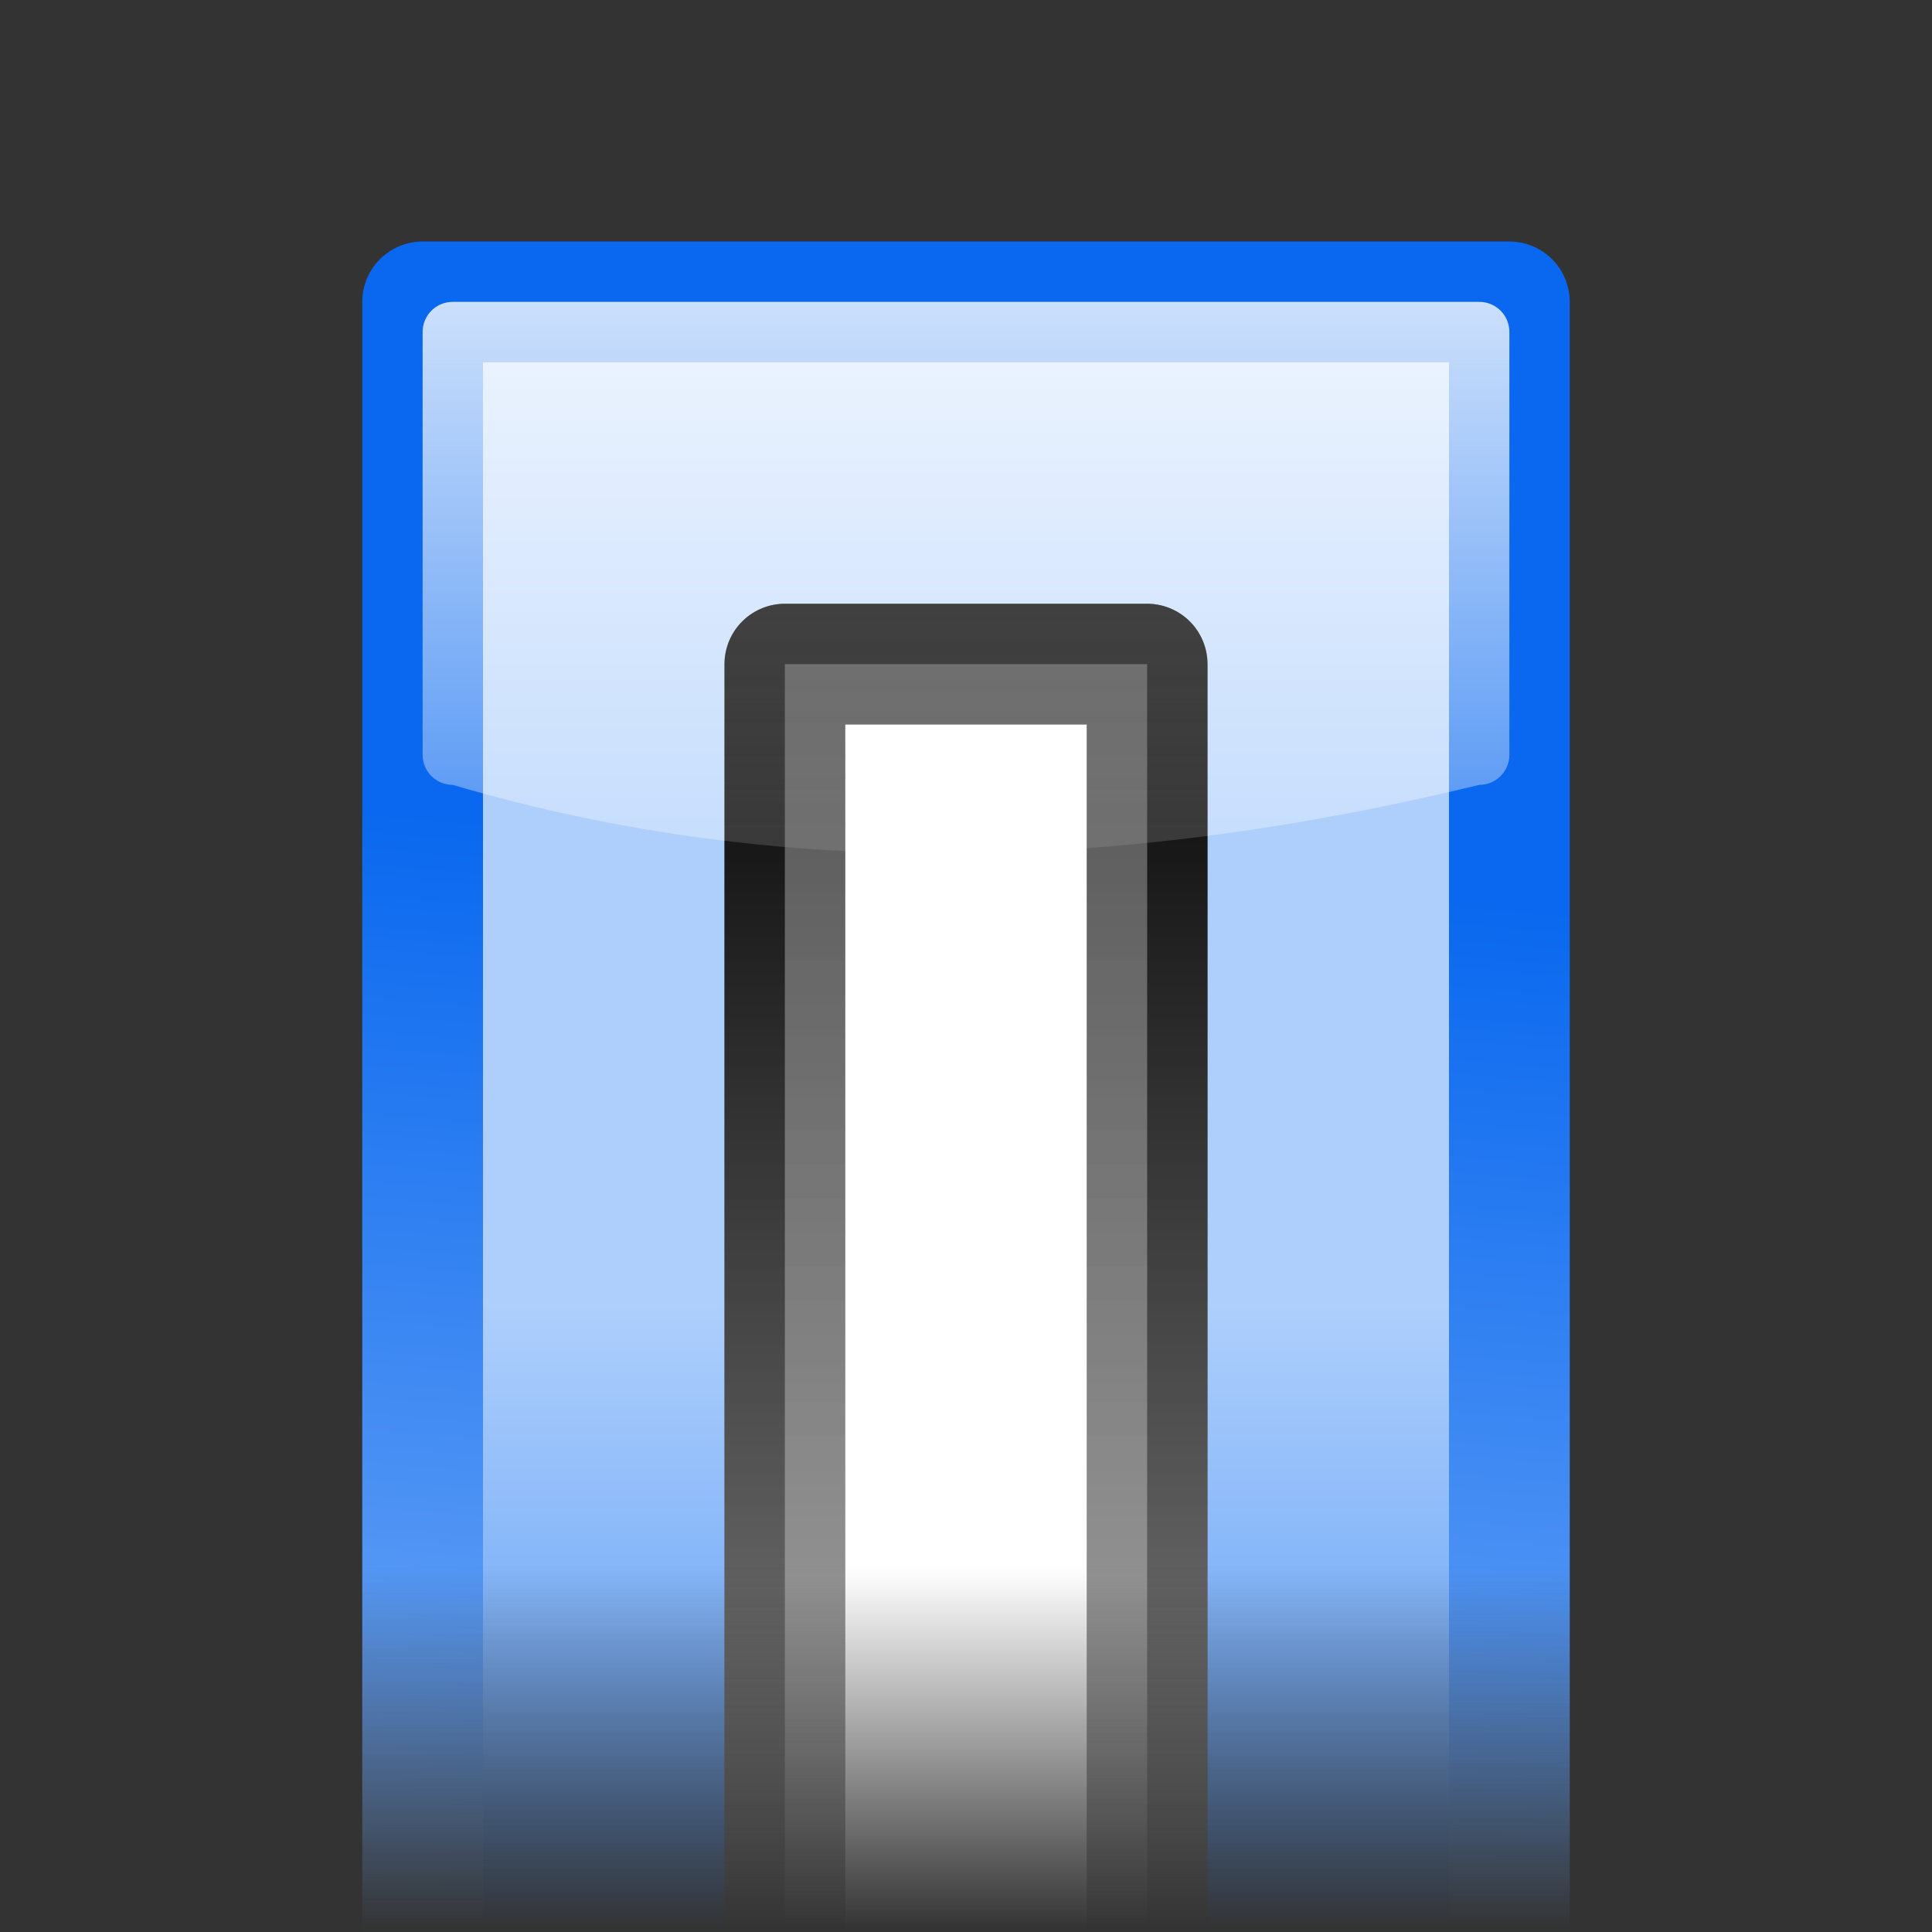
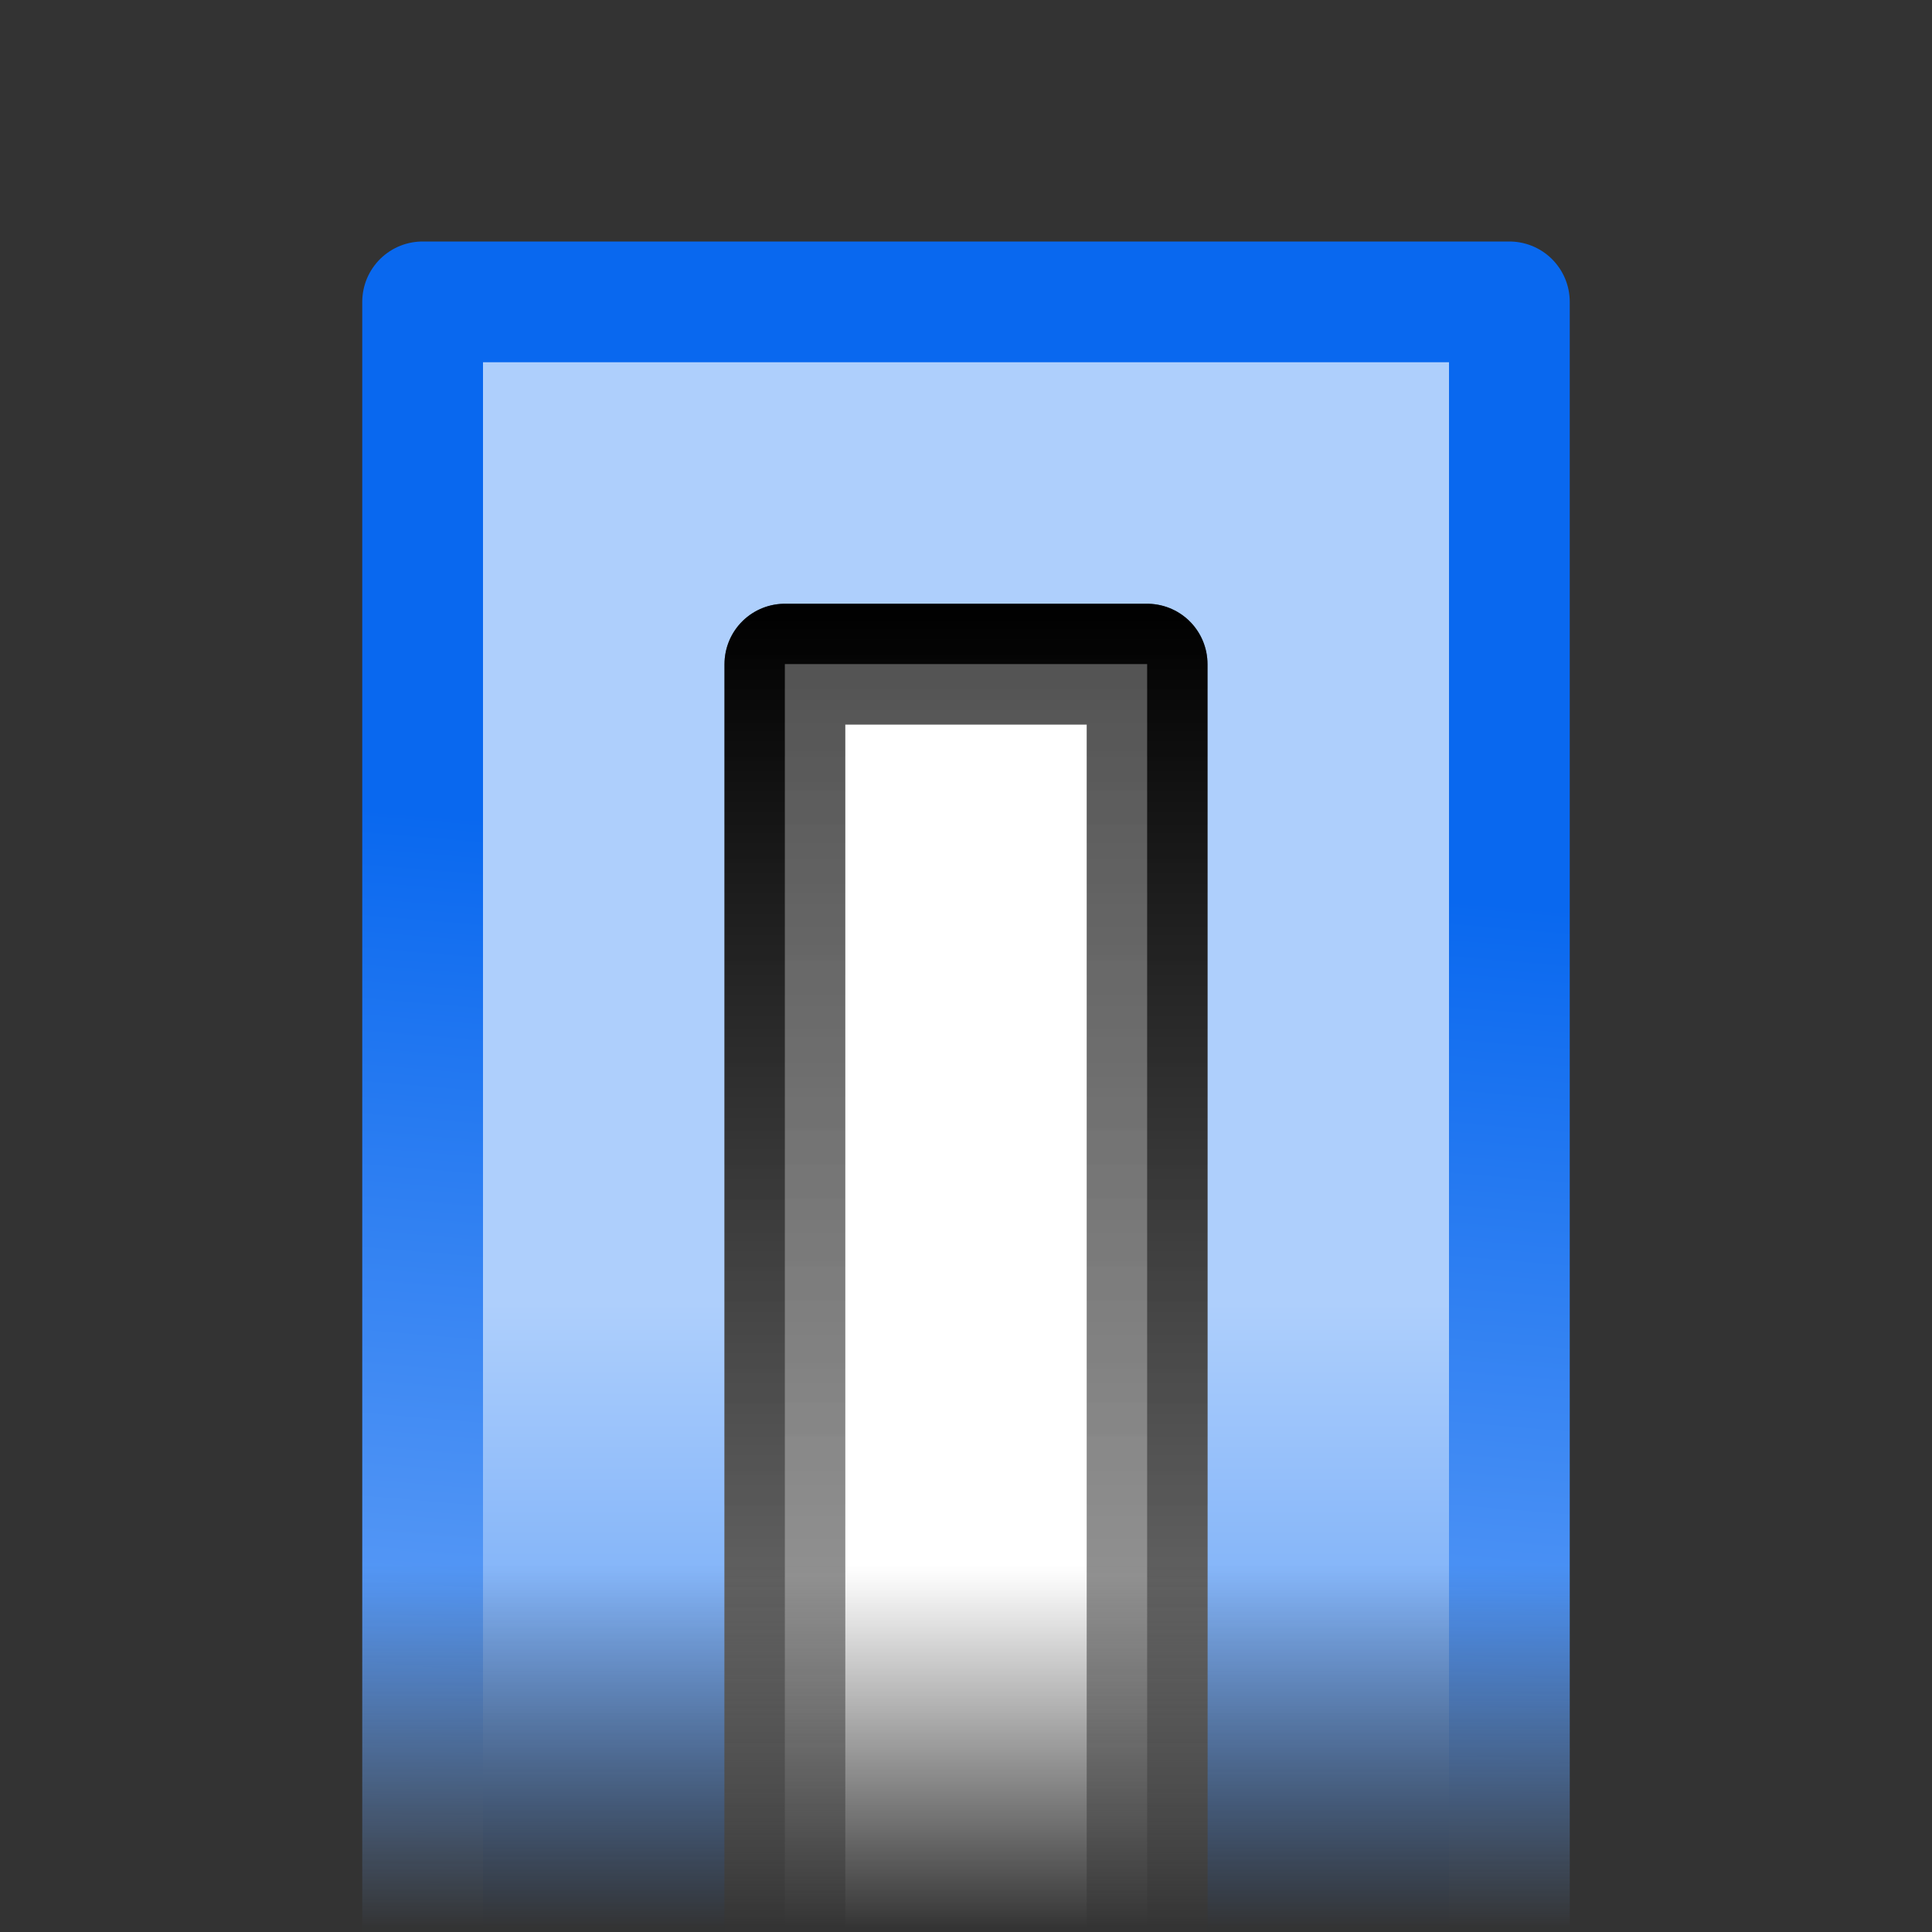
<svg xmlns="http://www.w3.org/2000/svg" xmlns:ns1="http://sodipodi.sourceforge.net/DTD/sodipodi-0.dtd" xmlns:ns2="http://www.inkscape.org/namespaces/inkscape" xmlns:xlink="http://www.w3.org/1999/xlink" width="128" height="128" id="svg2" ns1:version="0.32" ns2:version="0.46+devel" version="1.0" ns1:docname="stroke-cap-square.png.svgz" ns2:output_extension="org.inkscape.output.svgz.inkscape" ns2:export-filename="/home/pinheiro/pics/oxygen-icons/scalable/actions/small/16x16/stroke-cap-square.png" ns2:export-xdpi="90" ns2:export-ydpi="90">
  <rect width="100%" height="100%" fill="#333333" stroke="none" />
  <defs id="defs4">
    <linearGradient ns2:collect="always" id="linearGradient3596">
      <stop style="stop-color:#ffffff;stop-opacity:1;" offset="0" id="stop3598" />
      <stop style="stop-color:#ffffff;stop-opacity:0;" offset="1" id="stop3600" />
    </linearGradient>
    <ns2:perspective ns1:type="inkscape:persp3d" ns2:vp_x="0 : 64 : 1" ns2:vp_y="0 : 1000 : 0" ns2:vp_z="128 : 64 : 1" ns2:persp3d-origin="64 : 42.666667 : 1" id="perspective32" />
    <linearGradient ns2:collect="always" id="linearGradient3226">
      <stop style="stop-color:#ffffff;stop-opacity:1;" offset="0" id="stop3228" />
      <stop style="stop-color:#ffffff;stop-opacity:0;" offset="1" id="stop3230" />
    </linearGradient>
    <linearGradient ns2:collect="always" id="linearGradient3208">
      <stop style="stop-color:#ffffff;stop-opacity:1;" offset="0" id="stop3210" />
      <stop style="stop-color:#ffffff;stop-opacity:0;" offset="1" id="stop3212" />
    </linearGradient>
    <linearGradient id="linearGradient3189">
      <stop style="stop-color:#000000;stop-opacity:1;" offset="0" id="stop3191" />
      <stop style="stop-color:#8f8f8f;stop-opacity:1;" offset="1" id="stop3193" />
    </linearGradient>
    <linearGradient id="linearGradient2399">
      <stop id="stop2401" offset="0" style="stop-color:#0968ef;stop-opacity:1;" />
      <stop id="stop2403" offset="1" style="stop-color:#aecffc;stop-opacity:1;" />
    </linearGradient>
    <linearGradient ns2:collect="always" xlink:href="#linearGradient2399" id="linearGradient3179" x1="71.755" y1="39.123" x2="64" y2="154.628" gradientUnits="userSpaceOnUse" gradientTransform="matrix(0.777,0,0,0.976,14.28,3.154)" />
    <linearGradient ns2:collect="always" xlink:href="#linearGradient3189" id="linearGradient3195" x1="66.104" y1="23.971" x2="66.104" y2="120.609" gradientUnits="userSpaceOnUse" />
    <linearGradient ns2:collect="always" xlink:href="#linearGradient2399" id="linearGradient3203" x1="44.493" y1="143.225" x2="44.493" y2="70.334" gradientUnits="userSpaceOnUse" />
    <linearGradient ns2:collect="always" xlink:href="#linearGradient3208" id="linearGradient3214" x1="55.039" y1="12.708" x2="55.039" y2="85.979" gradientUnits="userSpaceOnUse" gradientTransform="translate(0,-24)" />
    <linearGradient ns2:collect="always" xlink:href="#linearGradient3226" id="linearGradient3311" gradientUnits="userSpaceOnUse" x1="63.742" y1="116.413" x2="63.742" y2="128.044" gradientTransform="matrix(1,0,0,1.231,0,-13.538)" />
    <linearGradient ns2:collect="always" xlink:href="#linearGradient3189" id="linearGradient2816" gradientUnits="userSpaceOnUse" x1="66.104" y1="23.971" x2="66.104" y2="120.609" />
    <linearGradient ns2:collect="always" xlink:href="#linearGradient3189" id="linearGradient2818" gradientUnits="userSpaceOnUse" x1="66.104" y1="23.971" x2="66.104" y2="120.609" />
    <linearGradient ns2:collect="always" xlink:href="#linearGradient3596" id="linearGradient3602" x1="108.934" y1="103.982" x2="108.934" y2="128.026" gradientUnits="userSpaceOnUse" />
    <linearGradient ns2:collect="always" xlink:href="#linearGradient3596" id="linearGradient3608" gradientUnits="userSpaceOnUse" x1="108.934" y1="103.982" x2="108.934" y2="128.026" gradientTransform="translate(0,-16)" />
    <mask maskUnits="userSpaceOnUse" id="mask3604">
      <rect style="fill:url(#linearGradient3608);fill-opacity:1;stroke:none" id="rect3606" width="112" height="116" x="8" y="-4" rx="1.543" ry="2.452" />
    </mask>
  </defs>
  <ns1:namedview id="base" pagecolor="#ffffff" bordercolor="#666666" borderopacity="1.0" gridtolerance="10000" guidetolerance="10" objecttolerance="10" ns2:pageopacity="0.0" ns2:pageshadow="2" ns2:zoom="7.0268736" ns2:cx="60.535166" ns2:cy="104.05173" ns2:document-units="px" ns2:current-layer="g2497" width="128px" height="128px" showgrid="true" showborder="true" ns2:window-width="796" ns2:window-height="737" ns2:window-x="12" ns2:window-y="23">
    <ns2:grid id="GridFromPre046Settings" type="xygrid" originx="0px" originy="0px" spacingx="4px" spacingy="4px" color="#0000ff" empcolor="#0000ff" opacity="0.2" empopacity="0.4" empspacing="2" />
  </ns1:namedview>
  <g ns2:label="Layer 1" ns2:groupmode="layer" id="layer1">
    <g id="g2497" ns2:label="Livello 1">
      <g id="g3234" mask="url(#mask3604)" transform="translate(0,16)">
-         <path style="fill:url(#linearGradient3203);fill-opacity:1;stroke:url(#linearGradient3179);stroke-width:8;stroke-linecap:round;stroke-linejoin:round;stroke-miterlimit:4;stroke-opacity:1;stroke-dashoffset:1.088" d="m 28,4 36,0 36,0 0,128.34 -72,0 L 28,4 z" id="rect2200" ns1:nodetypes="cccccc" />
+         <path style="fill:url(#linearGradient3203);fill-opacity:1;stroke:url(#linearGradient3179);stroke-width:8;stroke-linecap:round;stroke-linejoin:round;stroke-miterlimit:4;stroke-opacity:1;stroke-dashoffset:1.088" d="m 28,4 36,0 36,0 0,128.34 -72,0 L 28,4 " id="rect2200" ns1:nodetypes="cccccc" />
        <rect y="28" x="52" height="108.539" width="24" id="rect3187" style="fill:#ffffff;fill-opacity:1;stroke:url(#linearGradient2816);stroke-width:8;stroke-linecap:round;stroke-linejoin:round;stroke-miterlimit:4;stroke-opacity:1;stroke-dasharray:none;stroke-dashoffset:1.088" />
-         <path ns1:nodetypes="ccccccccc" id="rect3205" d="M 29.992,4 98.008,4 C 99.111,4 100,4.889 100,5.992 l 0,28.015 C 100,35.111 99.111,36 98.008,36 74.987,41.578 52.255,42.55 29.992,36 28.889,36 28,35.111 28,34.008 L 28,5.992 C 28,4.889 28.889,4 29.992,4 z" style="fill:url(#linearGradient3214);fill-opacity:1;stroke:none" />
        <rect style="opacity:0.3;fill:#ffffff;fill-opacity:1;stroke:url(#linearGradient2818);stroke-width:8;stroke-linecap:round;stroke-linejoin:round;stroke-miterlimit:4;stroke-opacity:1;stroke-dasharray:none;stroke-dashoffset:1.088" id="rect3267" width="24" height="108.539" x="52" y="28" />
        <rect y="28" x="52" height="108.539" width="24" id="rect2816" style="opacity:0.3;fill:#ffffff;fill-opacity:1;stroke:url(#linearGradient3195);stroke-width:8;stroke-linecap:round;stroke-linejoin:round;stroke-miterlimit:4;stroke-opacity:1;stroke-dasharray:none;stroke-dashoffset:1.088" />
      </g>
    </g>
  </g>
</svg>